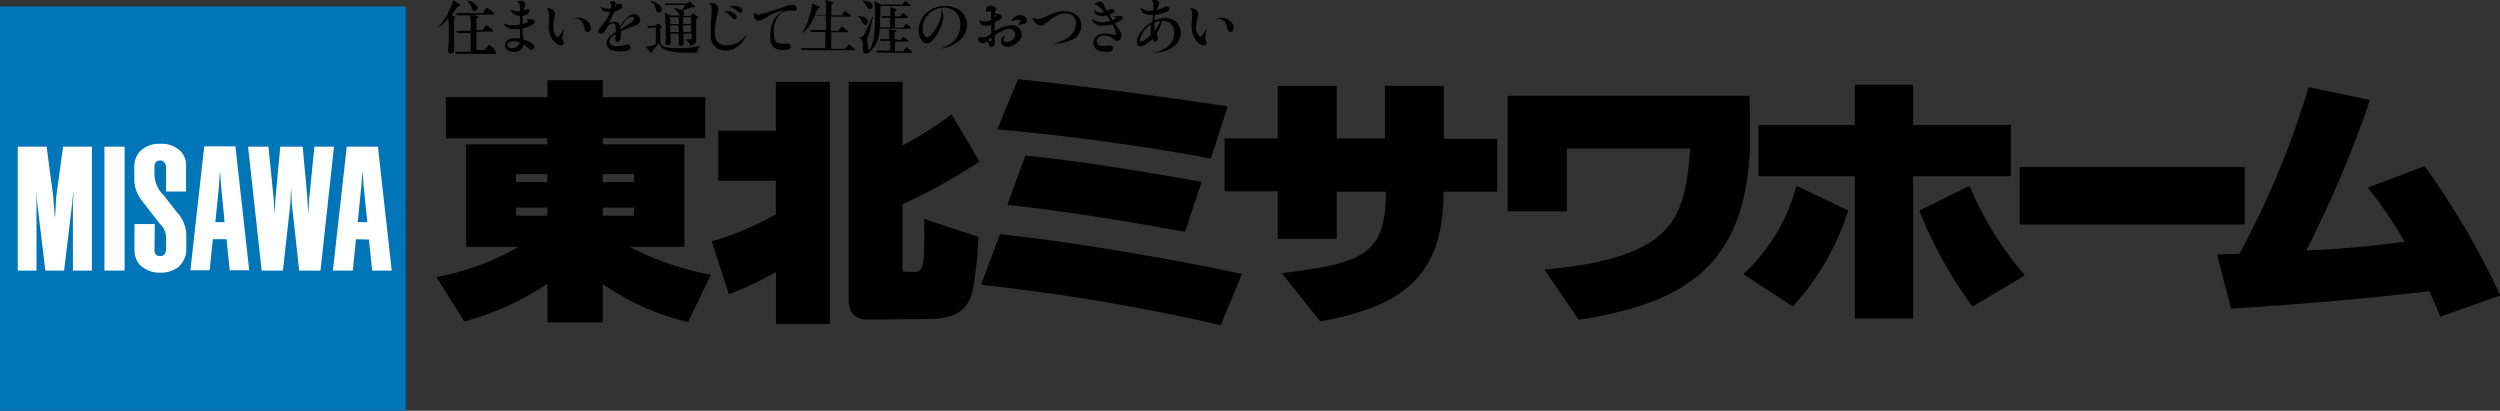
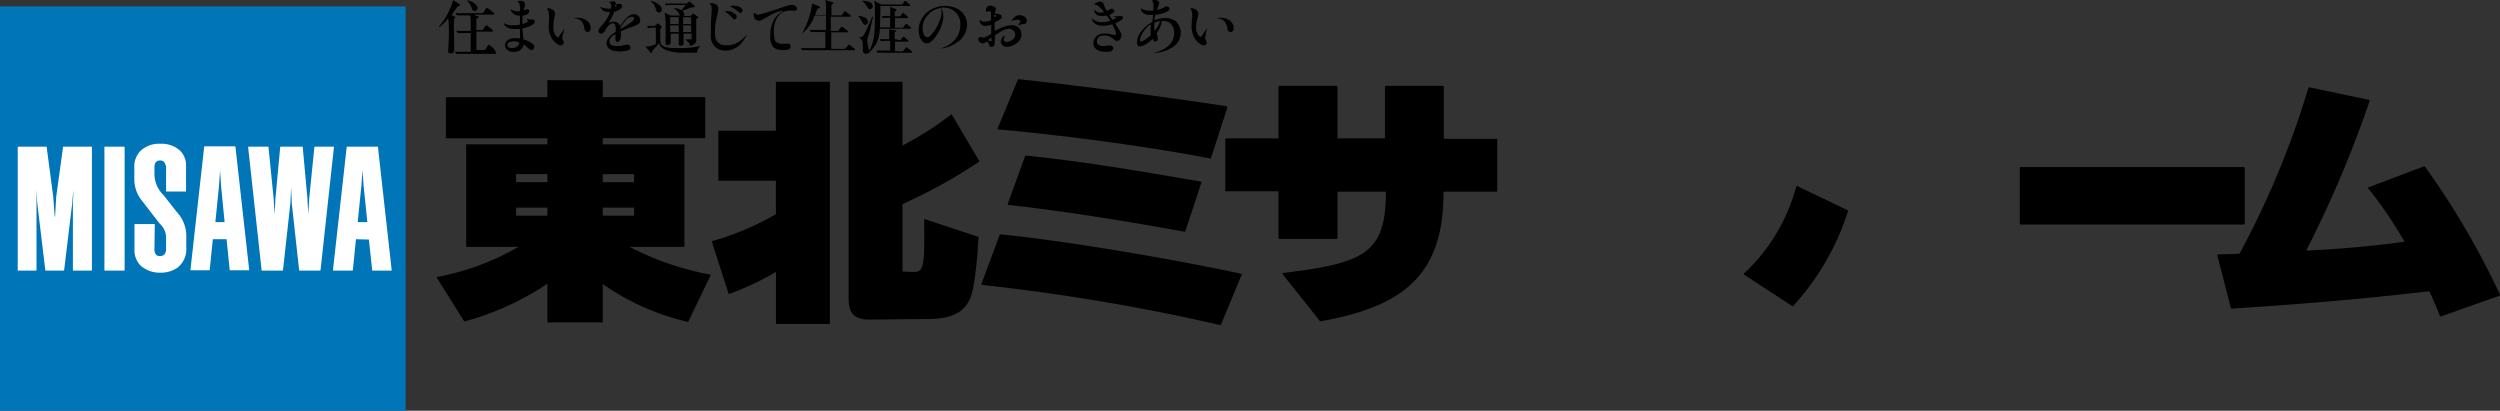
<svg xmlns="http://www.w3.org/2000/svg" viewBox="0 0 311.74 51.22">
  <rect x="0" y="0" width="311.74" height="51.22" fill="#333333" stroke="none" />
  <defs>
    <style>.cls-1{fill:#0075b8;}.cls-2{fill:#fff;}</style>
  </defs>
  <g id="レイヤー_2" data-name="レイヤー 2">
    <g id="レイヤー_10" data-name="レイヤー 10">
      <rect class="cls-1" y="0.8" width="50.58" height="50.42" />
      <rect class="cls-2" x="13.02" y="18.29" width="2.52" height="15.45" rx="0.06" />
      <path class="cls-2" d="M19.3,28c0-.05,0-.06-.06-.06H16.83s-.06,0-.06.06v3.11a2.7,2.7,0,0,0,.75,2A3.57,3.57,0,0,0,20,34a3.59,3.59,0,0,0,2.16-.64,2.94,2.94,0,0,0,1.07-2.49V29.25a4.35,4.35,0,0,0-1.21-2.84l-1.56-2-.05-.06a3.69,3.69,0,0,1-1.15-2.56v-.9c0-.6.23-.88.72-.88a.65.65,0,0,1,.46.17,1.27,1.27,0,0,1,.27.91v2.73s0,.06.05.06h2.38c.05,0,.06,0,.06-.06V20.64a2.52,2.52,0,0,0-.72-1.83A3.38,3.38,0,0,0,20,17.93a3.38,3.38,0,0,0-2.48.88,2.74,2.74,0,0,0-.77,2v1.66a4.26,4.26,0,0,0,.85,2.43l2.26,2.92.11.12a2.37,2.37,0,0,1,.74,1.61v1.5a1,1,0,0,1-.23.69.73.73,0,0,1-.51.19.67.67,0,0,1-.5-.16,1,1,0,0,1-.21-.69Z" />
      <path class="cls-2" d="M6.82,27a0,0,0,0,1,0,0L6.65,24.7a.28.28,0,0,1,0-.09l-.83-6.26c0-.05,0-.06-.07-.06H2.27s-.06,0-.06.06V33.68s0,.06.06.06H4.49s.06,0,.06-.06V25.13c0-.51-.06-1.1-.06-1.43a0,0,0,0,1,0,0s0,0,0,0l.16,1.6v.08l1,8.3s0,.06.06.06H7.94s.06,0,.06-.06l1-8.3V25.3l.15-1.6,0,0a0,0,0,0,1,0,0c0,.33,0,.92-.06,1.43v8.55s0,.06.06.06H11.4s.06,0,.06-.06V18.35c0-.05,0-.06-.06-.06H7.93c-.06,0-.07,0-.07.06L7,24.61s0,.06,0,.09L6.87,27s0,0,0,0Z" />
      <path class="cls-2" d="M45.8,27.62,45.32,23v-.08l-.12-1.68a0,0,0,0,0,0,0,0,0,0,0,0,0,0l-.12,1.68s0,.05,0,.08l-.47,4.64c0,.05,0,.06.06.06h1.12S45.8,27.67,45.8,27.62Zm-1.41,2.21a0,0,0,0,0,0,0L44,33.68s0,.06-.06.06H41.58s-.07,0-.06-.07l1.71-15.32c0-.05,0-.06.06-.06h3.78s.06,0,.06.06l1.71,15.32s0,.07-.05.07H46.47s-.06,0-.06-.06L46,29.87s0,0-.06,0ZM28,27.62,27.55,23a.19.19,0,0,0,0-.08l-.11-1.68s0,0,0,0,0,0,0,0l-.11,1.68a.19.19,0,0,0,0,.08l-.47,4.64c0,.05,0,.06.06.06H28S28,27.67,28,27.62Zm-1.41,2.21s0,0-.05,0l-.39,3.81s0,.06-.06.06H23.81s-.07,0-.06-.07l1.71-15.32c0-.05,0-.06.06-.06H29.3c.05,0,.06,0,.06.06l1.71,15.32s0,.07-.05.07H28.7c-.05,0-.06,0-.06-.06l-.39-3.81s0,0-.06,0Z" />
      <path class="cls-2" d="M35,18.29s-.06,0-.06.06l-.6,6.47v.08l-.1,1.83,0,0h0l0,0-.11-1.82v-.08l-.65-6.48c0-.05,0-.06-.07-.06H31s-.06,0-.06.06l1.68,15.33s0,.06.07.06h2.53c.05,0,.06,0,.07-.06l.92-8.35v-.09l.09-1.87s0,0,0,0h0s0,0,0,0l.08,1.87v.09l.92,8.35s0,.06.07.06h2.53c.05,0,.07,0,.07-.06l1.67-15.33c0-.05,0-.06,0-.06H39.27c-.05,0-.06,0-.07.06l-.65,6.48v.08l-.11,1.82,0,0h0l0,0-.1-1.83v-.08l-.59-6.47c0-.05,0-.06-.07-.06Z" />
      <path d="M64.76,5.28c0,.26-.22.66-.76.7s-.67-.11-.72-.29,0-.38.39-.49A1.86,1.86,0,0,1,64.76,5.28Zm1.91-2.71a.39.39,0,0,0-.35-.14l-.27,0a2.37,2.37,0,0,1-.34-.09s0,0,0,.05.13.18.13.23-.11.16-.3.24-.34.16-.38.11a1.51,1.51,0,0,1,0-.43c0-.14,0-.27,0-.43s0-.14.1-.17a2,2,0,0,0,.47-.16c.29-.18.29-.42.24-.52a.23.23,0,0,0-.24-.1.94.94,0,0,0-.32.11s-.08,0-.09,0A.66.66,0,0,1,65.37,1a1.77,1.77,0,0,0,.12-.42A.51.51,0,0,0,64.91.1c-.45,0-.37.12-.37.12a.51.51,0,0,1,.23.27,2.35,2.35,0,0,1,.08.85s0,0-.07.06a1.63,1.63,0,0,1-1-.2s-.11,0-.09.05A.89.89,0,0,0,64,1.7a1.3,1.3,0,0,0,.76.26s.09,0,.08.07,0,.81,0,.94-.07.15-.78.18a2.1,2.1,0,0,1-1.18-.24c-.08,0-.08,0-.06,0,.16.62.94.71,1.36.71.2,0,.52,0,.57,0a.11.11,0,0,1,.1.06c0,.08,0,.72,0,1.07a.07.07,0,0,1-.08.05,2.63,2.63,0,0,0-1,0c-.29.06-.89.35-.78,1a.88.88,0,0,0,.63.62,1.74,1.74,0,0,0,1.08-.07,1.16,1.16,0,0,0,.59-.76c.06-.08.58.43.67.49a.49.49,0,0,0,.32.17c.22,0,.32-.25.34-.4a.55.55,0,0,0-.09-.29A2.6,2.6,0,0,0,66,5.2a4.9,4.9,0,0,0-.65-.26.11.11,0,0,1-.09-.1c0-.07-.05-.44-.06-.59s-.06-.46-.06-.61a.08.08,0,0,1,.06-.1,3.4,3.4,0,0,0,.8-.26C66.75,3,66.72,2.67,66.67,2.57Z" />
      <path d="M73.27,4a.44.44,0,0,1-.39-.43,1.74,1.74,0,0,0-.38-.92,1.15,1.15,0,0,0-.82-.35l-.17,0v0a1.73,1.73,0,0,1,.58-.08,1.79,1.79,0,0,1,1.24.48,1.18,1.18,0,0,1,.34.81C73.67,3.71,73.53,4,73.27,4Zm-3.14.57a.72.72,0,0,0,0,.32c.07.14.27.38.1.63s-.56.1-.7,0a2.29,2.29,0,0,1-.85-1,2.69,2.69,0,0,1-.25-1.37c0-.36.09-1.11,0-1.47a1,1,0,0,0-.21-.59c0-.06,0-.07.06-.07.38,0,.87.21.93.65a2.62,2.62,0,0,1-.1.58A5.3,5.3,0,0,0,69,3.48a1.42,1.42,0,0,0,.2.77.8.8,0,0,0,.39.43,13.47,13.47,0,0,0,.8-1.15l0,0C70.33,3.84,70.15,4.4,70.13,4.61Z" />
      <path d="M79.07,2.23c0,.09,0,.23-.16.37a6.76,6.76,0,0,1-.8.58,4.33,4.33,0,0,1-.77.43.14.14,0,0,1,0-.1,5.54,5.54,0,0,1,.58-.85,1.26,1.26,0,0,1,.86-.57C78.9,2.09,79,2.1,79.07,2.23Zm.76.26A.78.78,0,0,0,79,1.77a1.08,1.08,0,0,0-.57.21,4.49,4.49,0,0,0-1.08,1.27v0h0a0,0,0,0,1,0,0,.83.83,0,0,0-.82-.54,1.07,1.07,0,0,0-.62.2s0,0,0,0a3.89,3.89,0,0,1,.33-.66c.19-.36.29-.6.36-.76a.18.18,0,0,1,.07-.05,1.59,1.59,0,0,0,.88-.51.33.33,0,0,0,0-.29A.27.27,0,0,0,77.2.5H77a.34.34,0,0,1-.22-.06.45.45,0,0,0-.17-.28.59.59,0,0,0-.23,0,.62.62,0,0,0-.34.12s0,.09,0,.1c.23.06.2.48.17.6a.08.08,0,0,1,0,.08,1.6,1.6,0,0,1-.53,0,1.65,1.65,0,0,1-.74-.2s-.08,0-.06,0a.82.82,0,0,0,.42.51,1.49,1.49,0,0,0,.75.13s0,.07,0,.1a5.82,5.82,0,0,1-.44.83c-.32.52-.67.84-.84,1.1s-.24.4,0,.6.56-.09.66-.27.23-.39.31-.51a1,1,0,0,1,.65-.44c.24,0,.34.13.38.46s0,.42,0,.58,0,0-.09.09c-.4.26-1.24.86-1,1.63.22.6.89.73,1.57.74a3.18,3.18,0,0,0,1.18-.18.33.33,0,0,0,.17-.43.44.44,0,0,0-.41-.24,3.4,3.4,0,0,0-.43.08,2.86,2.86,0,0,1-.75.1c-.41,0-.93,0-1-.51a.67.67,0,0,1,.24-.61,1.57,1.57,0,0,1,.43-.32s0,0,.06,0,0,.11,0,.53c0,.1,0,.4.28.41s.4-.55.41-.73a5.12,5.12,0,0,0,0-.56s0-.07.08-.09l.92-.38a7.17,7.17,0,0,0,1.11-.45A.61.61,0,0,0,79.83,2.49ZM76.93.66s-.18.19-.23.17,0-.1,0-.15a.2.2,0,0,0,0-.11s.06,0,.08,0l.09,0A.1.1,0,0,1,76.93.66Z" />
      <path d="M83.57,3V2.14h1.07V3Zm1.07,1.2v1s0,.28,0,.34.13.17.22.17c.29,0,.38-.18.38-.25s0-.18,0-.23a3.83,3.83,0,0,1,0-.41V4.19h1V4.7c0,.17,0,.21-.23.21l-.57,0v0l.38.33a.75.75,0,0,1,.23.48c.49-.11.77-.4.77-.64s0-.33,0-.58,0-1.8,0-2.1c.12-.12.24-.19.24-.27S86.94,2,86.88,2l-.34-.25a.16.16,0,0,0-.11-.05.15.15,0,0,0-.13.09l-.19.2h-.89a.25.25,0,0,0,.09-.22.47.47,0,0,0-.24-.41l.49-.19c.38-.15.58-.23.69-.26.34,0,.37,0,.37-.12s0-.08-.09-.12L86.12.28C86.07.24,86,.19,86,.19a.3.3,0,0,0-.13.06l-.27.19H84c-.08,0-.6,0-1.06,0L83,.67a3.61,3.61,0,0,1,.8-.05h1.7a7.39,7.39,0,0,1-.54.66A1.9,1.9,0,0,0,84,1V1a1.87,1.87,0,0,1,.35.28,3.77,3.77,0,0,1,.35.47.57.57,0,0,0,.08.19H83.63l-.75-.37A12.41,12.41,0,0,1,83,3.5v.91C83,4.58,83,5,83,5s0,.35,0,.41a.19.19,0,0,0,.21.22c.14,0,.41-.09.42-.31V4.19ZM83.57,4V3.17h1.07V4Zm1.61-.84h1l0,.84h-1Zm1-1V3h-1V2.14Zm-4.4,1.24V5.49a2.6,2.6,0,0,1-1.29.31l.63.75a.17.17,0,0,0,.11.06c.06,0,.07-.08.08-.18a4.68,4.68,0,0,1,.5-.61,2.13,2.13,0,0,0,.36-.48c.06.23.19.7,1.16,1a6.6,6.6,0,0,0,1.93.23l1.63,0a1.36,1.36,0,0,1,.48-.86v0a11.25,11.25,0,0,1-1.19.22A16.56,16.56,0,0,1,84.43,6a5.64,5.64,0,0,1-1.36-.11,1,1,0,0,1-.59-.33c-.14-.19-.14-.3-.14-.81V4.45a6.38,6.38,0,0,1,0-.87c.1-.08.17-.14.17-.21a.18.18,0,0,0-.09-.14L82.19,3a.21.21,0,0,0-.12-.07.3.3,0,0,0-.16.08l-.28.22-.93,0,.11.28a3.47,3.47,0,0,1,.81-.06ZM81.1.16a1.56,1.56,0,0,1,.69,1c0,.13.12.4.4.4a.35.35,0,0,0,.34-.38.79.79,0,0,0-.34-.58A2,2,0,0,0,81.1.12Z" />
      <path d="M92.59,1.3c0-.13-.06-.3-.4-.46A2.25,2.25,0,0,0,91.08.75c-.07,0-.06.07,0,.08a4.1,4.1,0,0,1,1,.64c.07.05.1.13.24.13A.27.27,0,0,0,92.59,1.3Zm-.73.79a.3.3,0,0,0-.11-.26A1.59,1.59,0,0,0,91,1.41a1.52,1.52,0,0,0-.57,0c-.06,0-.07,0,0,.06a4,4,0,0,1,1,.88.21.21,0,0,0,.21.06A.32.32,0,0,0,91.86,2.09Zm1.28,2.16c0-.07,0-.08,0,0a4.66,4.66,0,0,1-.75.78,2.83,2.83,0,0,1-1.89.61,1.24,1.24,0,0,1-1.33-1.22,7.54,7.54,0,0,1,.25-2.45,4.38,4.38,0,0,0,.15-.88c0-.33-.23-.67-.79-.69a.72.72,0,0,0-.27,0c-.09,0,0,.08,0,.09.21.14.23.36.24.68s-.07.92-.11,1.77c0,.44,0,.88,0,1.32a1.85,1.85,0,0,0,.88,1.83,2,2,0,0,0,.94.22,2.56,2.56,0,0,0,1.8-.73A3.84,3.84,0,0,0,93.14,4.25Z" />
      <path d="M98.87,1.32l-.44,0A1.78,1.78,0,0,0,97.05,2a3,3,0,0,0-.54,2c0,.79.08,1.16.38,1.32a1.77,1.77,0,0,0,.94.13c.18,0,.32,0,.44,0a.29.29,0,0,1,.31.32.36.36,0,0,1-.27.4,2.93,2.93,0,0,1-1,.05,1.36,1.36,0,0,1-.94-.42,2,2,0,0,1-.31-1.31,4,4,0,0,1,.53-2.17,2.69,2.69,0,0,1,1-.88c.09,0,.08-.07,0-.08a3.57,3.57,0,0,0-1,.26,7.45,7.45,0,0,0-.81.43c-.12.08-.44.25-.67.37a.74.74,0,0,1-1-.08A1,1,0,0,1,94,1.79c0-.12.07-.25.15-.16.28.34.65.14,1,.05s1.17-.35,1.49-.46L98.21.7a1.83,1.83,0,0,1,.54-.09.59.59,0,0,1,.5.21.33.33,0,0,1,.08.43C99.24,1.34,99.09,1.34,98.87,1.32Z" />
      <path d="M103,1.91V.62a2.44,2.44,0,0,0-.11-.61l.89.25c.08,0,.12.06.12.11s0,.07-.22.25a3.39,3.39,0,0,0,0,.46c0,.22,0,.6,0,.83h1.28l.29-.42s.07-.1.11-.1,0,0,.15.08l.52.4s.08.07.08.11a.12.12,0,0,1-.11.11H103.6c0,1.05,0,1.17,0,1.76h.92l.35-.44c.05-.07.07-.09.11-.09s0,0,.13.07l.58.45a.14.14,0,0,1,.07.11c0,.07,0,.08-.11.08h-2l0,2.06h1.7l.42-.44c0-.06.08-.09.11-.09s.06,0,.13.08l.53.43c.06,0,.08.07.08.12s-.06.07-.11.07h-5.64a4.36,4.36,0,0,0-.81,0L99.86,6c.46,0,1,0,1.06,0h2V4h-1a3.66,3.66,0,0,0-.81,0l-.11-.27c.46,0,1,0,1,0H103v-.7c0-.09,0-1,0-1.06h-1.43a5,5,0,0,1-1.59,2.25l0,0A10.12,10.12,0,0,0,101.25.6a.5.5,0,0,0,0-.16l.89.35a.12.12,0,0,1,.09.11c0,.07,0,.09-.14.13a.47.47,0,0,1-.16.05c-.09.26-.18.51-.31.83Z" />
      <path d="M107.5.11a2.65,2.65,0,0,1,.65.77c.07.12.17.27.33.27a.39.39,0,0,0,.35-.39.65.65,0,0,0-.45-.53,3.49,3.49,0,0,0-.88-.15Zm.72,6.57a3.91,3.91,0,0,0,1.48-3.1h3.8s.11,0,.11-.08,0-.08-.07-.11L113.08,3A.2.2,0,0,0,113,3a.17.17,0,0,0-.12.09l-.28.37h-1c0-.58,0-.78,0-1.2h1.5s.11,0,.11-.07A.2.2,0,0,0,113.1,2l-.34-.31a.23.23,0,0,0-.15-.07s-.08,0-.11.08l-.24.34h-.68a5.46,5.46,0,0,1,0-.57c.09-.07.21-.18.21-.25s-.06-.1-.11-.11L111,.86A9.44,9.44,0,0,1,111,2c-.15,0-.57,0-1.06,0l.13.28a3.3,3.3,0,0,1,.8-.06H111c0,.17,0,1,0,1.2h-1.26c0-.3.05-2.51.05-2.67h3.6s.12,0,.12-.09,0-.08-.08-.11L113,.18a.19.19,0,0,0-.12-.07s-.08.05-.12.1l-.26.35h-2.61L109,.1a3.47,3.47,0,0,1,.1.59c0,.16,0,.65,0,1.32,0,2.18-.1,3.65-1,4.65Zm3.34-1.8c0-.51,0-.57,0-.76s.2-.16.2-.25-.06-.08-.13-.09l-.75-.13a2.46,2.46,0,0,1,0,.49v.74h-.1c-.08,0-.6,0-1.06,0l.12.27a4.38,4.38,0,0,1,.8-.05H111c0,.17,0,1,0,1.2h-.65c-.08,0-.6,0-1.06,0l.12.28a3.61,3.61,0,0,1,.8,0h3.43s.11,0,.11-.08a.15.15,0,0,0-.09-.13l-.5-.4s-.09-.07-.14-.07a.17.17,0,0,0-.12.09l-.29.41h-1c0-.38,0-.83,0-1.2h1.53s.11,0,.11-.08,0-.1-.09-.14l-.36-.34a.23.23,0,0,0-.14-.07s-.08.05-.12.1l-.25.35ZM107,2a3,3,0,0,1,.53.77c.1.19.16.32.36.32a.35.35,0,0,0,.34-.37c0-.59-.82-.69-1.23-.75Zm1.76.1c-.23.53-.74,1.69-1,2.2a.7.7,0,0,1-.56.37l-.12,0v0l.2.13a.84.84,0,0,1,.31.63c0,.11,0,.66,0,.78s0,.49.37.49a.35.35,0,0,0,.25-.09.83.83,0,0,0,.12-.43,2.12,2.12,0,0,0-.08-.41,4.44,4.44,0,0,1-.09-.63,1.06,1.06,0,0,1,0-.29c0-.12.24-.73.28-.87s.35-1.61.44-1.9Z" />
      <path d="M117.4,1.53a2.48,2.48,0,0,1-.18.89A5.38,5.38,0,0,1,116,4.47c-.19.17-.38.23-.57.1-.34-.21-.4-.75-.38-1.2a2.33,2.33,0,0,1,.73-1.57A2.63,2.63,0,0,1,117.27,1C117.35,1,117.4,1.25,117.4,1.53Zm3.2,1.59A2.3,2.3,0,0,0,119.19,1a3.58,3.58,0,0,0-3.2.25,3,3,0,0,0-1.44,2.48c0,.85.4,1.65,1,1.68a1,1,0,0,0,.74-.4,5,5,0,0,0,1.3-2.54,2.06,2.06,0,0,0-.22-1.43s0-.07,0-.07a2.17,2.17,0,0,1,1.44.29,2,2,0,0,1,.94,1.8,2.8,2.8,0,0,1-.78,2,3.45,3.45,0,0,1-1.82,1c-.06,0-.06.06,0,0a4.07,4.07,0,0,0,2.21-.79A2.73,2.73,0,0,0,120.6,3.12Z" />
      <path d="M127.68,3a1.14,1.14,0,0,0-.63.17s-.11.06-.09,0,.16-.33.24-.44a.12.12,0,0,0,0-.18.74.74,0,0,0-.41-.08,2.21,2.21,0,0,0-.64.14s-.06,0,0-.06A1.7,1.7,0,0,1,126.7,2a1.06,1.06,0,0,1,.93,0,.64.64,0,0,1,.4.53C128.06,2.86,127.83,3,127.68,3Zm-.9,2.38a2,2,0,0,1-1.23.45.77.77,0,0,1-.7-.41c-.22-.47.25-.9.45-1,0,0,0,0,0,0s0,.05,0,.1a1,1,0,0,0-.13.4.33.33,0,0,0,.32.32,1.37,1.37,0,0,0,.92-.44.69.69,0,0,0,.06-.86.74.74,0,0,0-.7-.35,2.1,2.1,0,0,0-.92.33,4.92,4.92,0,0,0-.8.51.08.08,0,0,0,0,.08c0,.13,0,.49,0,.7s0,.6-.39.64a.27.27,0,0,1-.31-.23,1.25,1.25,0,0,0-.23-.42s-.06,0-.1,0a1,1,0,0,1-.46.21.64.64,0,0,1-.59-.48.45.45,0,0,1,.17-.31.58.58,0,0,1,.2,0c.11,0,.19.06.34.06a2,2,0,0,0,.56-.24,1.58,1.58,0,0,0,.3-.18.1.1,0,0,0,.06-.07c0-.2,0-.75,0-.95,0,0,0-.12,0-.13a3.9,3.9,0,0,1-.72.12.74.74,0,0,1-.57-.24.5.5,0,0,1-.15-.37s0-.1,0-.11,0-.05.07,0a.7.7,0,0,0,.49.19,2.65,2.65,0,0,0,.75-.13c.08,0,.1-.05.11-.08s0-.29,0-.46,0-.41,0-.47a.21.21,0,0,0-.25-.17.5.5,0,0,0-.22.1s-.08,0-.1,0A.52.52,0,0,1,123,1a.57.57,0,0,1,.46-.3,1.36,1.36,0,0,1,.41.09c.11.05.39.14.3.45a1.33,1.33,0,0,0-.09.35s0,0,0,.07l.2.07a1.6,1.6,0,0,1,.45.09.27.27,0,0,1,.19.25.43.43,0,0,1-.22.35,2.53,2.53,0,0,1-.66.33s0,0,0,.07a7.23,7.23,0,0,0,0,1s0,0,.08,0a4.52,4.52,0,0,1,.49-.24,3.73,3.73,0,0,1,1.54-.44,1.2,1.2,0,0,1,1,.46A1.23,1.23,0,0,1,126.78,5.36Zm-2.66-3.5c-.1-.06-.13,0-.14,0A.35.35,0,0,0,124,2c0,.06,0,.12,0,.13s.09,0,.14-.05.1-.08.1-.11S124.21,1.91,124.12,1.86Zm-.48,2.85c-.07,0-.2.09-.36.22s0,0,0,.1a.52.52,0,0,0,.24.09.12.12,0,0,0,.14-.09C123.63,5,123.64,4.82,123.64,4.71Z" />
-       <path d="M133.45,5.05a5,5,0,0,1-2.17.36c-.07,0-.07,0,0,0A4.41,4.41,0,0,0,133,4.79,2.24,2.24,0,0,0,134.17,3,1.27,1.27,0,0,0,133.81,2a1.39,1.39,0,0,0-1.12-.32,3.28,3.28,0,0,0-1.36.54c-.31.19-.68.49-1,.72a.75.75,0,0,1-1,.09,2.28,2.28,0,0,1-.47-.52.41.41,0,0,1-.08-.29c0-.06.06,0,.12,0a.7.7,0,0,0,.49.14,2.34,2.34,0,0,0,.92-.26,8.28,8.28,0,0,1,1.81-.65,2.58,2.58,0,0,1,2,.35,1.66,1.66,0,0,1,.72,1.34A2,2,0,0,1,133.45,5.05Z" />
      <path d="M139.1,2.87s0,.1,0,.13c.29.47.48.72.62,1a.8.8,0,0,1,.11.49c0,.24-.23.61-.51.6A.38.38,0,0,1,139,5a1.77,1.77,0,0,0-.8-.49,1.53,1.53,0,0,0-1,0,.69.69,0,0,0-.42.64c0,.37.26.59.81.59.4,0,.45-.07.8-.07.12,0,.43.06.43.32a.49.49,0,0,1-.39.44,2.84,2.84,0,0,1-.88,0c-.29,0-1.17-.19-1.21-1a1.2,1.2,0,0,1,.77-1.15,2,2,0,0,1,1-.08c.3,0,.38.08.64.12s.29.06.37,0,0-.24,0-.32a4.65,4.65,0,0,0-.37-.88.11.11,0,0,0-.13-.07,4.07,4.07,0,0,1-1.23.15,1.34,1.34,0,0,1-1.1-.51.7.7,0,0,1-.12-.3c0-.13,0-.1.1,0a1.71,1.71,0,0,0,1.13.38,3.31,3.31,0,0,0,1-.16.17.17,0,0,0,0-.1c-.07-.13-.18-.27-.34-.51a.14.14,0,0,0-.16-.06,2,2,0,0,1-.91,0,.72.72,0,0,1-.54-.63c0-.1.07-.1.12,0a1,1,0,0,0,.46.24,1.65,1.65,0,0,0,.54,0c.08,0,.08-.07.06-.1-.29-.31-.7-.88-1.1-.86-.06,0-.1,0-.06-.07a.67.67,0,0,1,.28-.2,1,1,0,0,1,.39-.11.52.52,0,0,1,.46.24c.11.14,0,.19.22.53,0,.05.09.18.18.34a.1.1,0,0,0,.13,0,1.46,1.46,0,0,0,.28-.17.45.45,0,0,1,.22-.06.45.45,0,0,1,.24.12c.05.06.2.22,0,.35a2.49,2.49,0,0,1-.5.27s0,.07,0,.09.21.34.32.53a.12.12,0,0,0,.13,0l.31-.17c.08-.06.05-.08,0-.11a2.33,2.33,0,0,0-.39-.19s0,0,0,0,.3.05.53.05a2.66,2.66,0,0,0,.45-.06.32.32,0,0,1,.22.09c.07,0,.15.16,0,.34A2.52,2.52,0,0,1,139.1,2.87Z" />
      <path d="M144.62,2.75a3.26,3.26,0,0,1-.57,1c-.07.08-.11,0-.11,0s0-.36,0-.58V2.9a.12.12,0,0,1,.05-.09,3.39,3.39,0,0,1,.57-.18C144.58,2.61,144.65,2.61,144.62,2.75Zm2.62,1.39a2,2,0,0,0-.64-1.5,2.35,2.35,0,0,0-2-.3,3.38,3.38,0,0,0-.54.17c-.08,0-.1,0-.1,0,0-.24,0-.42.08-.61a.28.28,0,0,1,.09-.06,4.4,4.4,0,0,0,1.42-.4c.19-.09.4-.33.19-.54a.37.37,0,0,0-.46-.05,3.44,3.44,0,0,1-1,.39c-.08,0-.07-.06,0-.1s.08-.2.09-.24a1.25,1.25,0,0,0,.18-.51c0-.32-.38-.38-.61-.39a.43.43,0,0,0-.3.07.81.81,0,0,1,.19.53c0,.18,0,.42,0,.53s0,.18-.08.2l-.28,0a2.11,2.11,0,0,1-1.2-.29s-.06,0,0,.06c0,.26.23.65.87.75a3.21,3.21,0,0,0,.63,0c0,.2,0,.45-.06.7a.38.38,0,0,0,0,.1s0,0,0,.07a4.43,4.43,0,0,0-1.25,1c-.78.92-.79,1.76-.53,2s1.14-.23,1.76-.83c0,0,.06,0,.09,0a.88.88,0,0,1,.05.15.25.25,0,0,0,.4.08.43.43,0,0,0,.12-.46,2.91,2.91,0,0,0-.08-.38.29.29,0,0,1,0-.18A5.3,5.3,0,0,0,144.81,3a.8.8,0,0,0,0-.37s.07,0,.11,0a1.64,1.64,0,0,1,.85.15,1.55,1.55,0,0,1,.63,1.48,2,2,0,0,1-.78,1.51,3.63,3.63,0,0,1-1.88.81l0,0a4.16,4.16,0,0,0,2.63-.8A2.18,2.18,0,0,0,147.24,4.14Zm-3.74-1a9.73,9.73,0,0,0,0,1.21c-.19.26-1.1.94-1.3.8s.2-1.25,1.1-2l.11-.09S143.51,3.09,143.5,3.17Z" />
      <path d="M153.44,4a.44.44,0,0,1-.39-.43,1.74,1.74,0,0,0-.38-.92,1.17,1.17,0,0,0-.82-.35l-.17,0v0a1.73,1.73,0,0,1,.58-.08,1.79,1.79,0,0,1,1.24.48,1.18,1.18,0,0,1,.34.81C153.84,3.71,153.7,4,153.44,4Zm-3.14.57a.72.72,0,0,0,0,.32c.07.14.27.38.1.63s-.57.1-.7,0a2.29,2.29,0,0,1-.85-1,2.8,2.8,0,0,1-.26-1.37c0-.36.1-1.11.06-1.47a1,1,0,0,0-.21-.59c0-.06,0-.07.06-.07.38,0,.87.21.93.65a2.62,2.62,0,0,1-.1.58,5.3,5.3,0,0,0-.19,1.18,1.42,1.42,0,0,0,.2.77.8.8,0,0,0,.39.43,11.34,11.34,0,0,0,.79-1.15l0,0A9.61,9.61,0,0,0,150.3,4.61Z" />
      <path d="M61.39,5.9c-.26-.21-.38-.32-.45-.32s-.13.16-.26.35-.19.31-.28.31h-.91c-.1,0-.09-.06-.09-.69,0-.44,0-1,0-1.61h1.93c.12,0,.15,0,.15-.08s-.09-.16-.45-.44-.31-.25-.39-.25-.14.1-.27.29-.14.29-.4.29h-.57c0-.57,0-1.08,0-1.31s.29-.17.29-.29-.24-.16-.47-.26c-.06,0-.07-.07,0-.07h2.26c.11,0,.14,0,.14-.09s-.09-.16-.44-.44S60.76,1,60.69,1s-.12.1-.24.3-.19.34-.39.34H57.6a3.75,3.75,0,0,1-.5,0c-.18,0-.27-.05-.27,0a.35.35,0,0,0,.06.14c.06.1.11.14.15.14l.15,0,.37,0h1c.09,0,.12.33.14.71,0,.22,0,.68,0,1.22h-1a4,4,0,0,1-.51,0c-.18,0-.26-.05-.26,0s0,.1.07.14,0,.13.13.13l.16,0,.53,0h.88c0,.62,0,1.34,0,2,0,.15,0,.33,0,.33H57.52a2.66,2.66,0,0,1-.57,0c-.19,0-.25-.12-.15.13s.05.14.12.14l.2,0,.36,0,4.22,0c.09,0,.14,0,.14-.09S61.75,6.18,61.39,5.9Z" />
      <path d="M56.78,2.19c0-.12-.22-.19-.45-.29,0,0-.06,0,0-.07h0c.22-.3.44-.6.65-.91.1-.15.1-.13.21-.14s.16-.06.16-.14-.1-.15-.41-.36c-.53-.35-.45-.24-.51,0a8.8,8.8,0,0,1-1.67,3c-.06.08-.09.17.08.06a5.72,5.72,0,0,0,1-1h0c.05,0,.06,0,.07.13C56,3,56,4.73,55.9,6c0,.41-.12.66.34.66a.39.39,0,0,0,.39-.41c0-.09,0-.1,0-.68,0-.94-.06-2.8,0-3.12C56.58,2.3,56.78,2.32,56.78,2.19Z" />
      <path d="M58.31.16a2.27,2.27,0,0,1,.54.9c0,.06.11.33.28.33s.43-.14.43-.41S59,.28,58.81.21a1.59,1.59,0,0,0-.5-.14C58.24.07,58.22.09,58.31.16Z" />
      <path d="M122.39,35.36c0,.08,0,.15.08.17a256.18,256.18,0,0,1,29.66,5,.1.1,0,0,0,.12-.06l2.59-6.23c0-.06,0-.09-.06-.1-9.26-2-22.58-4.19-29.94-4.91-.14,0-.17,0-.21.14Z" />
      <rect x="251.86" y="20.83" width="28.05" height="7.17" rx="0.1" />
      <path d="M153.05,13.41,151,19.71a.07.07,0,0,1-.09.05c-7.69-1.48-17.86-2.85-26.4-3.62-.12,0-.13-.07-.09-.17L126.89,10c0-.08.08-.13.16-.12,7.42.78,17.67,2.12,25.9,3.36" />
      <path d="M127.94,19.4c6.81.68,14.65,2,21.81,3.25.06,0,.08.06.06.12l-2,6.05c0,.07-.05.09-.13.07-6.31-1.16-15.42-2.65-21.9-3.33-.13,0-.14-.09-.11-.16l2.14-5.89C127.81,19.42,127.85,19.39,127.94,19.4Z" />
-       <path d="M172.81,24c0,7.69-2.83,8.82-12.89,10.05,0,0,0,.08,0,.12L164.56,40a.18.18,0,0,0,.15.06C175,38.21,180,34.3,180,24c0-.06.05-.1.11-.1h6.49a.1.1,0,0,0,.1-.1v-6.4a.1.1,0,0,0-.1-.09h-6.47a.11.11,0,0,1-.1-.1V10.8a.09.09,0,0,0-.09-.09h-7.15a.09.09,0,0,0-.09.09v6.36a.11.11,0,0,1-.1.1h-5.82a.1.1,0,0,1-.09-.1V10.8a.1.1,0,0,0-.1-.09h-7.16a.1.1,0,0,0-.1.09v6.36a.1.1,0,0,1-.1.1h-6.43a.09.09,0,0,0-.1.09v6.4a.09.09,0,0,0,.1.1h6.43a.1.1,0,0,1,.1.1v5.74a.11.11,0,0,0,.1.1h7.16a.11.11,0,0,0,.1-.1V24a.1.1,0,0,1,.09-.1h5.93S172.82,23.89,172.81,24Z" />
-       <path d="M238.46,10.56a.1.1,0,0,1,.1.1v4.83a.09.09,0,0,0,.1.09h12a.11.11,0,0,1,.1.1v6.19a.11.11,0,0,1-.1.1h-12a.09.09,0,0,0-.1.1V39.61a.1.1,0,0,1-.1.1h-7.07a.1.1,0,0,1-.1-.1V22.07a.09.09,0,0,0-.1-.1H219.38a.1.1,0,0,1-.09-.1V15.68a.1.1,0,0,1,.09-.1h11.81a.09.09,0,0,0,.1-.09V10.66a.1.1,0,0,1,.1-.1Z" />
+       <path d="M172.81,24c0,7.69-2.83,8.82-12.89,10.05,0,0,0,.08,0,.12L164.56,40a.18.18,0,0,0,.15.06C175,38.21,180,34.3,180,24c0-.06.05-.1.11-.1h6.49a.1.1,0,0,0,.1-.1v-6.4a.1.1,0,0,0-.1-.09h-6.47a.11.11,0,0,1-.1-.1V10.8a.09.09,0,0,0-.09-.09h-7.15a.09.09,0,0,0-.09.09v6.36a.11.11,0,0,1-.1.1h-5.82V10.8a.1.1,0,0,0-.1-.09h-7.16a.1.1,0,0,0-.1.09v6.36a.1.1,0,0,1-.1.1h-6.43a.09.09,0,0,0-.1.09v6.4a.09.09,0,0,0,.1.1h6.43a.1.1,0,0,1,.1.1v5.74a.11.11,0,0,0,.1.1h7.16a.11.11,0,0,0,.1-.1V24a.1.1,0,0,1,.09-.1h5.93S172.82,23.89,172.81,24Z" />
      <path d="M230.45,26.31a32,32,0,0,1-6.85,11.85.09.09,0,0,1-.13,0l-6-3.92a.09.09,0,0,1,0-.13A23,23,0,0,0,224,23.21a.11.11,0,0,1,.13,0l6.25,3A.07.07,0,0,1,230.45,26.31Z" />
-       <path d="M252.44,34.27a42.45,42.45,0,0,1-6.82-11,.1.1,0,0,0-.15-.05l-6.06,3a.1.1,0,0,0-.06.13,54.12,54.12,0,0,0,6.57,11.82.12.12,0,0,0,.16,0l6.32-3.78A.09.09,0,0,0,252.44,34.27Z" />
      <path d="M295.4,23.34l6.84-2.59a.14.14,0,0,1,.13,0,99.41,99.41,0,0,1,9.37,16,.12.12,0,0,1-.07.13l-7.26,2.57c-.06,0-.13,0-.14,0-.32-.84-.89-2.14-1.3-3.07a.12.12,0,0,0-.12-.06c-7.21.85-14.73,1.53-24.46,2.16-.16,0-.19,0-.23-.15l-1.66-6.44c0-.13,0-.17.12-.17l2.47-.07c.15,0,.16,0,.24-.15a109.77,109.77,0,0,0,8.52-20.55.1.1,0,0,1,.12-.06l7.45,1.56a.1.1,0,0,1,.07.12,141,141,0,0,1-7.87,18.58c0,.06,0,.09.05.09,4.18-.17,9-.65,12.11-1.09.05,0,.07-.06,0-.11a52.58,52.58,0,0,0-4.46-6.54A.09.09,0,0,1,295.4,23.34Z" />
-       <path d="M218.18,12.05a.09.09,0,0,0-.09-.1h-30a.09.09,0,0,0-.1.1v14.2a.1.1,0,0,0,.1.1h7.2a.11.11,0,0,0,.1-.1V18.61a.09.09,0,0,1,.1-.09h15.2a.08.08,0,0,1,.08.09c-.73,8.48-1.69,13.48-18.11,15a.08.08,0,0,0,0,.12l4.15,6.07a.15.15,0,0,0,.15.06c12.59-2,21.26-6.35,21.26-22.88Z" />
      <path d="M115.19,32.09c-.12,1.17-.3,1.82-1.12,1.82s-1.53-.06-1.53-.06v-8.4a65,65,0,0,0,9.6-5.32l-3.48-5.89a40.33,40.33,0,0,1-6.12,3.9V10.2h-6.72v27c0,1.41.36,2.65,2.48,2.65s4.18-.06,7-.06,5.47-.41,6.06-3.94a49.17,49.17,0,0,0,.65-6.31l-6.77-2.24S115.3,30.91,115.19,32.09Z" />
      <path d="M96.75,16.3H89.57v6.24h7.18v4.17a34.55,34.55,0,0,1-8,3.37l2.12,6.6a36,36,0,0,0,5.89-2.77v6.48h6.72V10.2H96.75Z" />
      <path d="M68.26,25.89v1H64.35v-1Zm0-4.18v1H64.35v-1Zm10.81,4.18v1H75.16v-1Zm0-4.18v1H75.16v-1Zm9.57,12.55a36.54,36.54,0,0,1-10.15-3.48h6.85V18H75.16v-.77H87.94V12.11H75.16V10h-6.9v2.12H55.6v5.12H68.26V18H58.13V30.78h6.53a32.15,32.15,0,0,1-10.24,3.77l3.48,5.54a35.13,35.13,0,0,0,10.36-4.71V40.2h6.9V35.42a30.65,30.65,0,0,0,10.65,4.73Z" />
    </g>
  </g>
</svg>